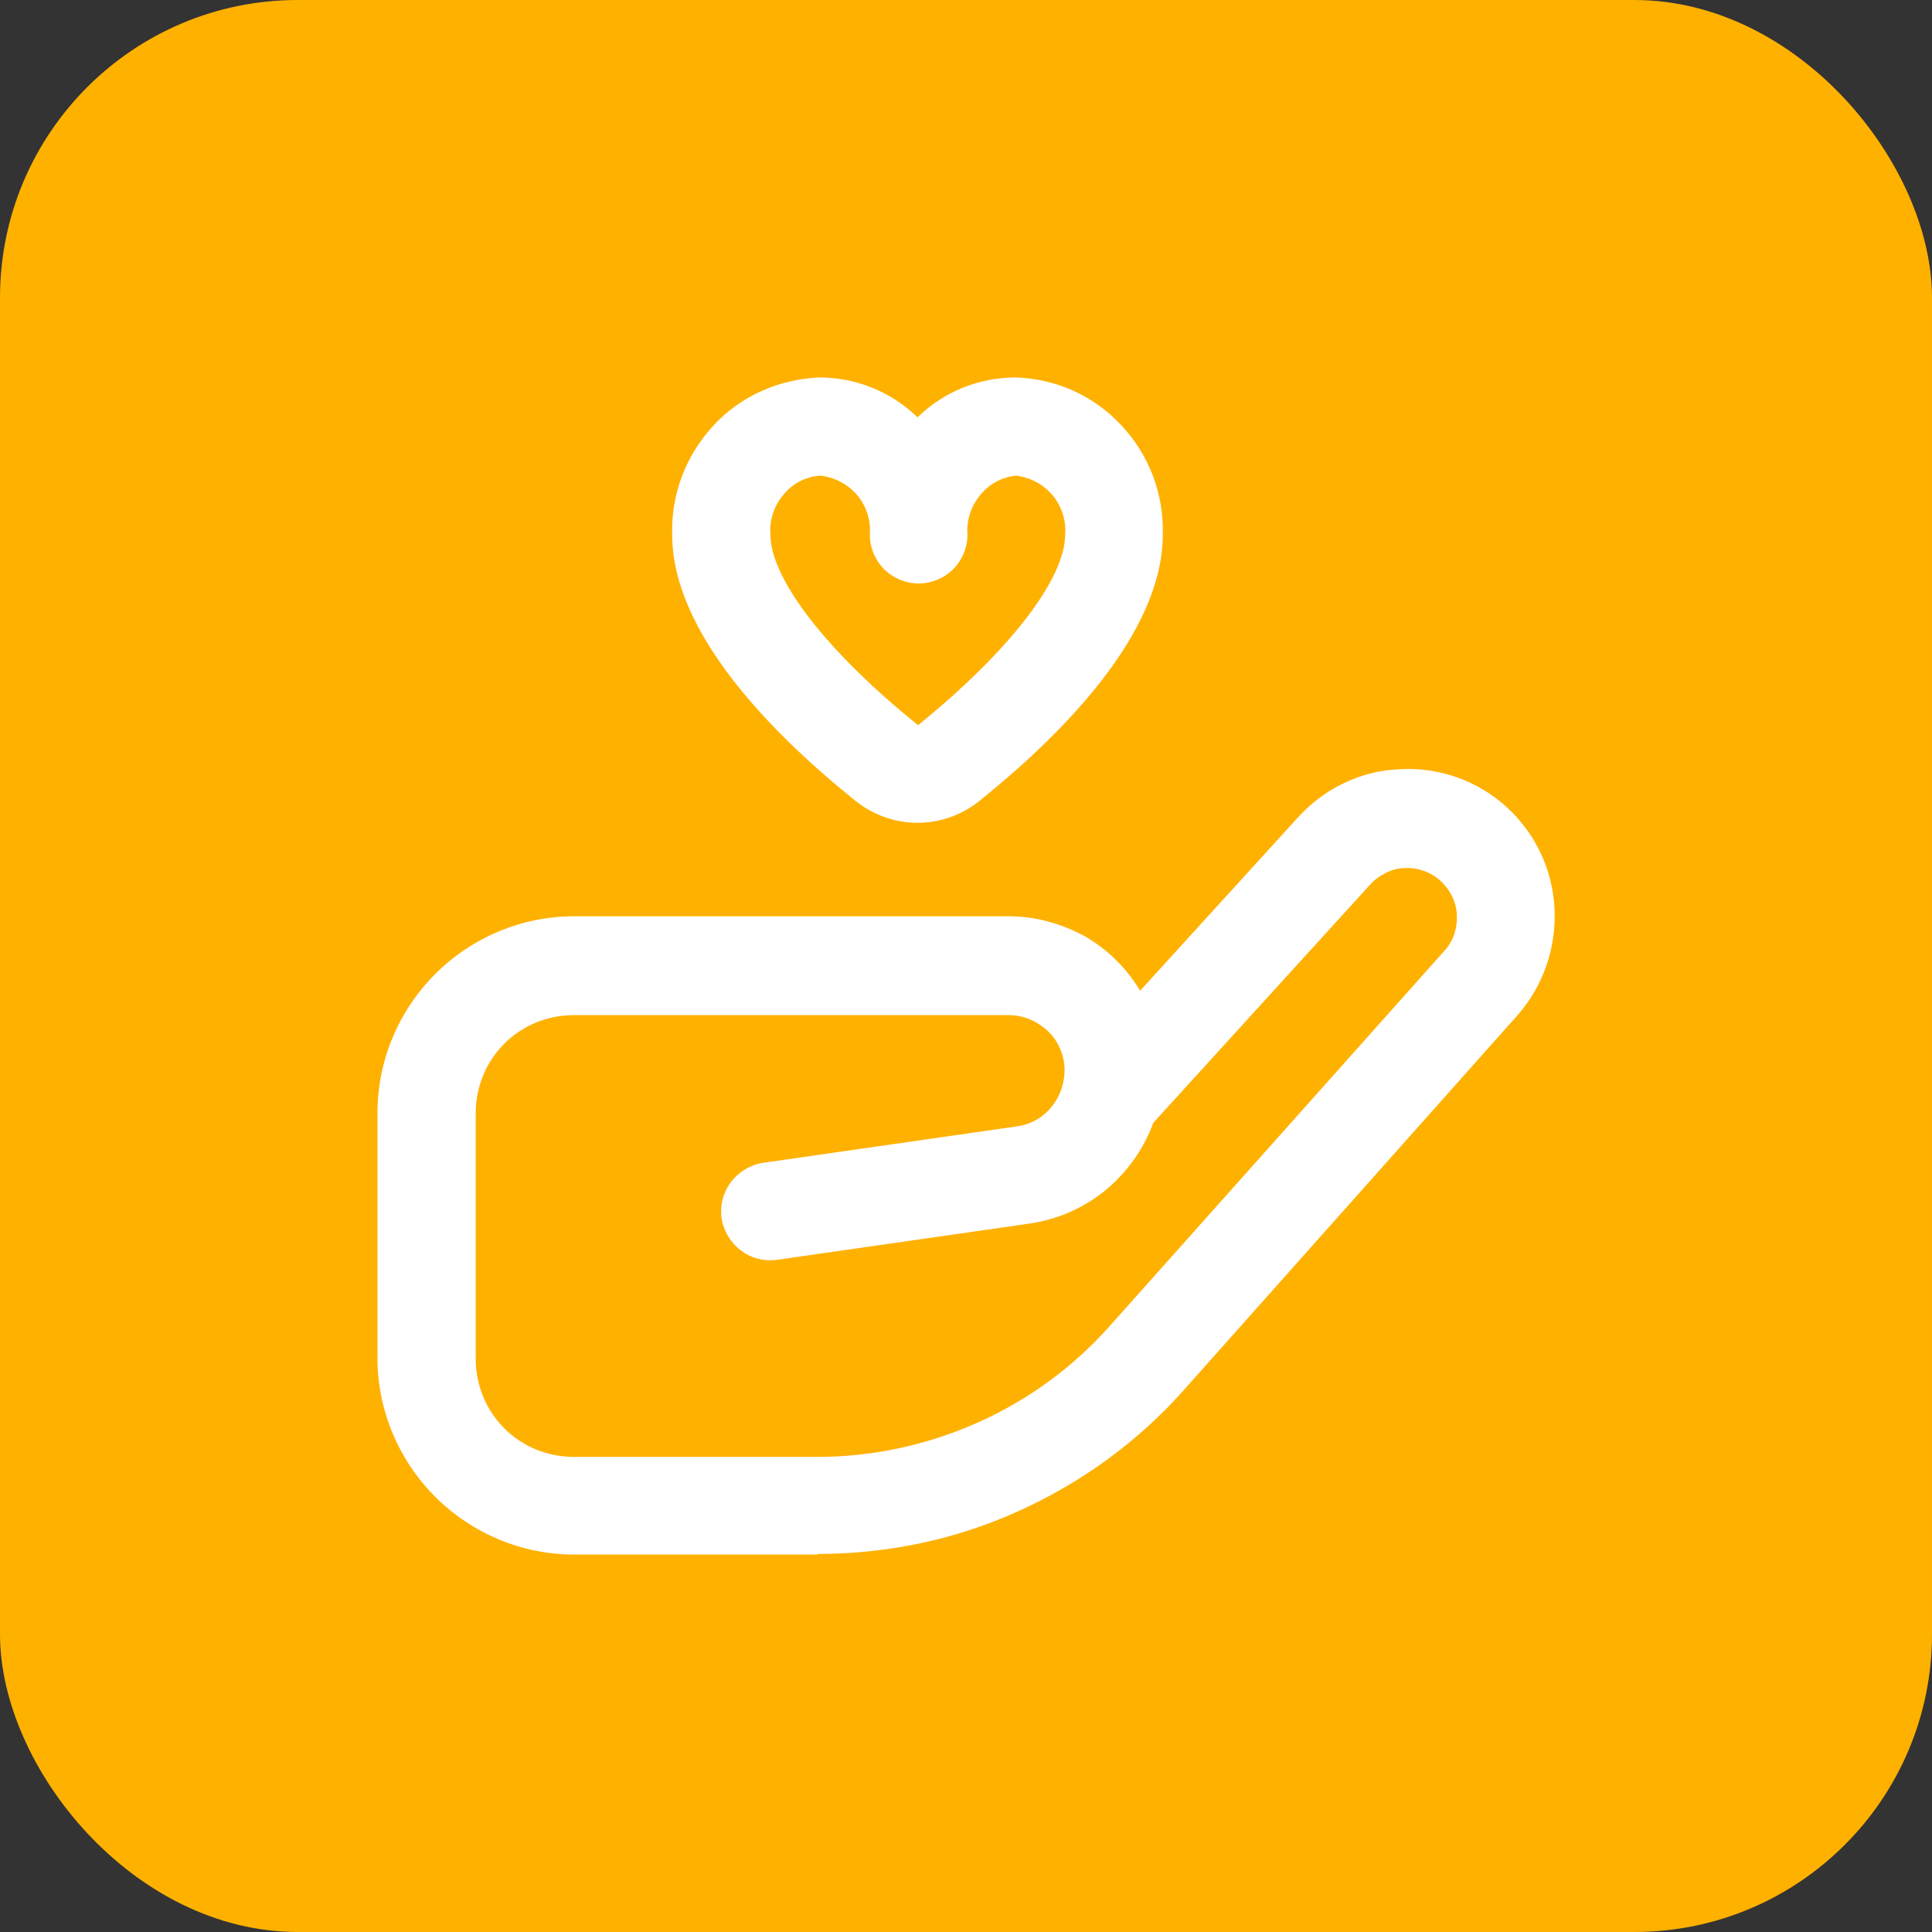
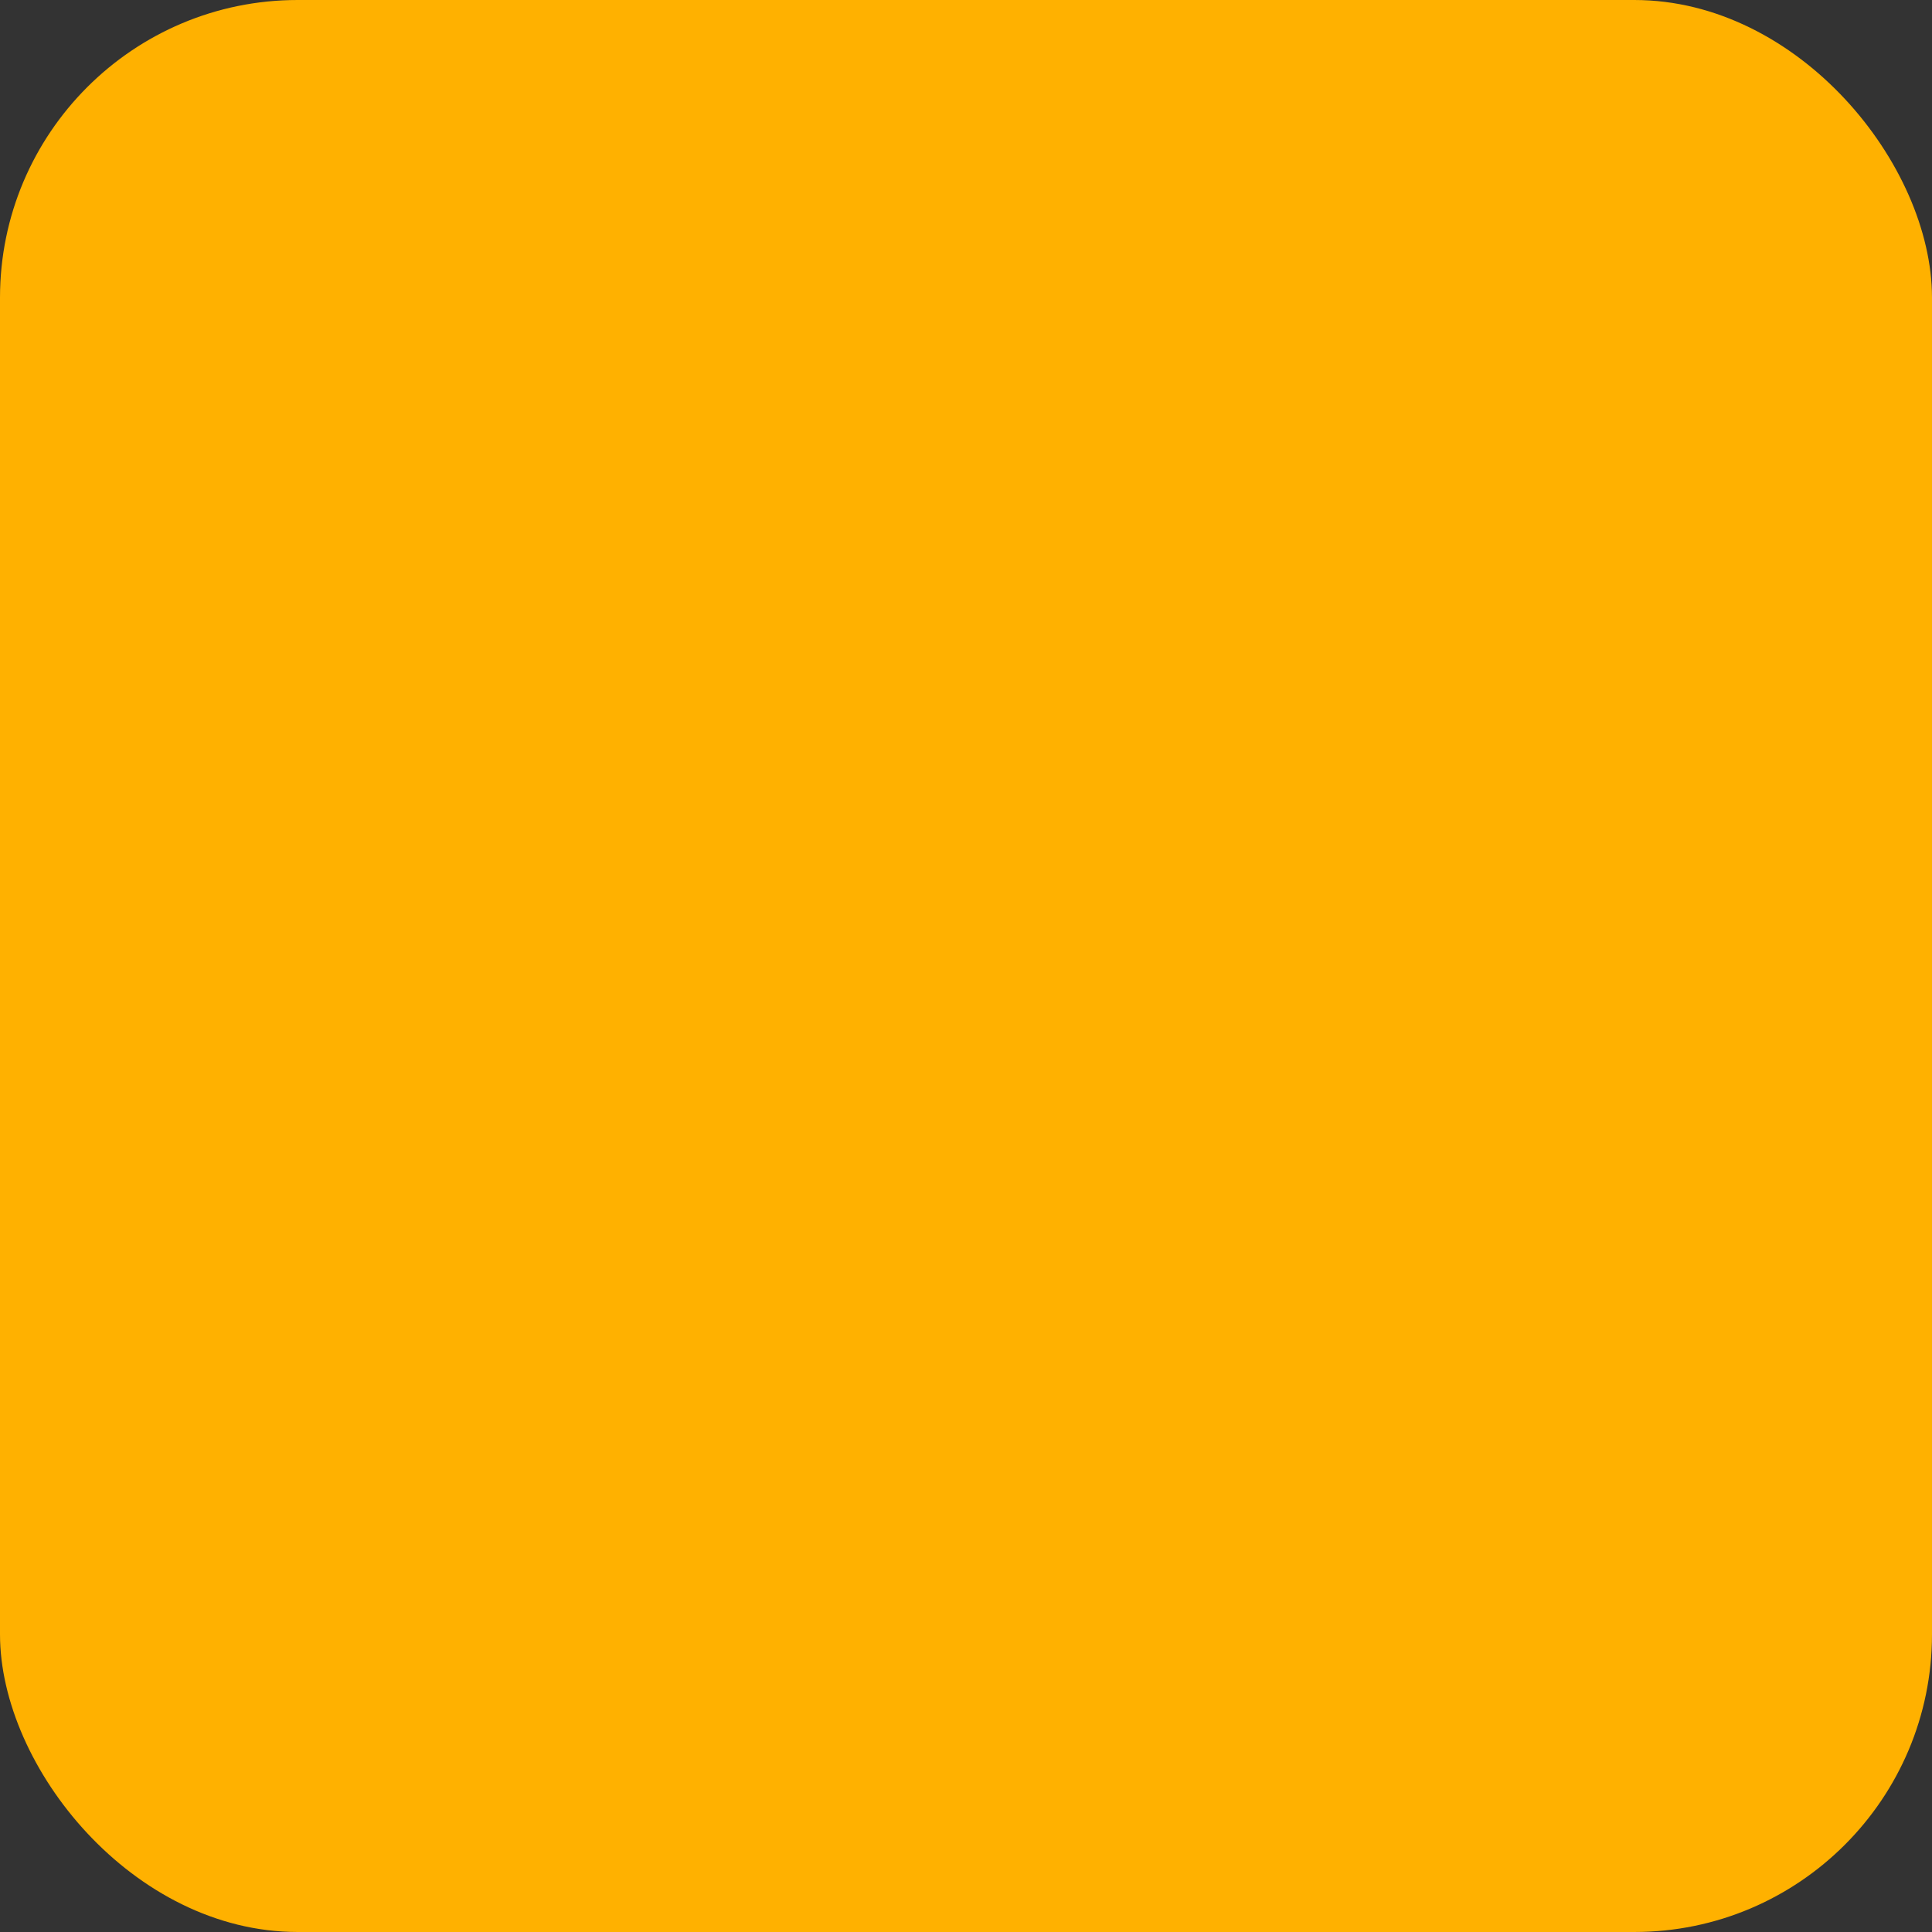
<svg xmlns="http://www.w3.org/2000/svg" id="Capa_2" data-name="Capa 2" viewBox="0 0 32.45 32.45">
  <rect x="0" y="0" width="32.45" height="32.45" fill="#333333" stroke="none" />
  <defs>
    <style>
      .cls-1 {
        fill: #ffb100;
      }

      .cls-2 {
        fill: #fff;
      }
    </style>
  </defs>
  <g id="txt">
    <rect class="cls-1" width="32.45" height="32.45" rx="5" ry="5" />
-     <path class="cls-2" d="M13.76,7.99c-.24.02-.46.14-.61.33-.15.18-.23.42-.21.66,0,.74.95,1.97,2.48,3.2,1.52-1.23,2.47-2.45,2.47-3.2.02-.24-.06-.48-.21-.66-.15-.18-.37-.3-.61-.33-.24.02-.46.14-.61.33-.15.18-.23.42-.21.66,0,.22-.09.43-.24.58-.15.15-.36.24-.58.24s-.43-.09-.58-.24c-.15-.15-.24-.36-.24-.58.02-.24-.06-.48-.21-.66-.15-.18-.37-.3-.61-.33ZM15.41,13.82c-.37,0-.74-.13-1.03-.36-1.41-1.13-3.09-2.83-3.09-4.48-.02-.68.23-1.33.69-1.83s1.1-.78,1.78-.81c.62,0,1.21.24,1.65.67.44-.43,1.03-.67,1.65-.67.68.02,1.32.31,1.78.81.46.49.71,1.15.69,1.83,0,1.65-1.68,3.35-3.09,4.48-.29.23-.65.36-1.03.36ZM9.64,17.05c-.44,0-.86.17-1.17.48-.31.31-.48.73-.48,1.17v4.12c0,.44.17.86.48,1.17.31.31.73.48,1.17.48h4.09c.93,0,1.85-.2,2.7-.58.85-.38,1.61-.94,2.22-1.63l5.61-6.29c.15-.16.22-.38.21-.6-.01-.22-.11-.42-.27-.57-.16-.15-.38-.23-.6-.22-.11,0-.22.03-.32.08-.1.05-.19.11-.26.19l-3.65,4.01c-.16.44-.44.83-.8,1.13-.37.3-.8.49-1.27.56l-4.25.61c-.22.03-.44-.03-.61-.16s-.29-.33-.32-.54c-.03-.22.03-.44.16-.61.13-.17.33-.29.54-.32l4.25-.61c.24-.03.45-.15.6-.34.15-.19.22-.42.21-.66-.02-.24-.12-.46-.3-.62s-.4-.25-.64-.25h-7.3ZM13.73,26.11h-4.09c-.87,0-1.71-.35-2.33-.97-.62-.62-.97-1.46-.97-2.33v-4.12c0-.87.35-1.71.97-2.33.62-.62,1.46-.97,2.33-.97h7.3c.45,0,.88.12,1.27.33.39.22.71.54.94.92l2.65-2.91c.22-.24.48-.44.78-.58.29-.14.61-.22.94-.23.33-.02.65.03.96.14.31.11.59.28.83.5.48.44.77,1.05.8,1.71.03.65-.19,1.29-.62,1.78l-5.6,6.29c-.77.87-1.72,1.56-2.78,2.04s-2.21.72-3.37.72Z" />
  </g>
</svg>